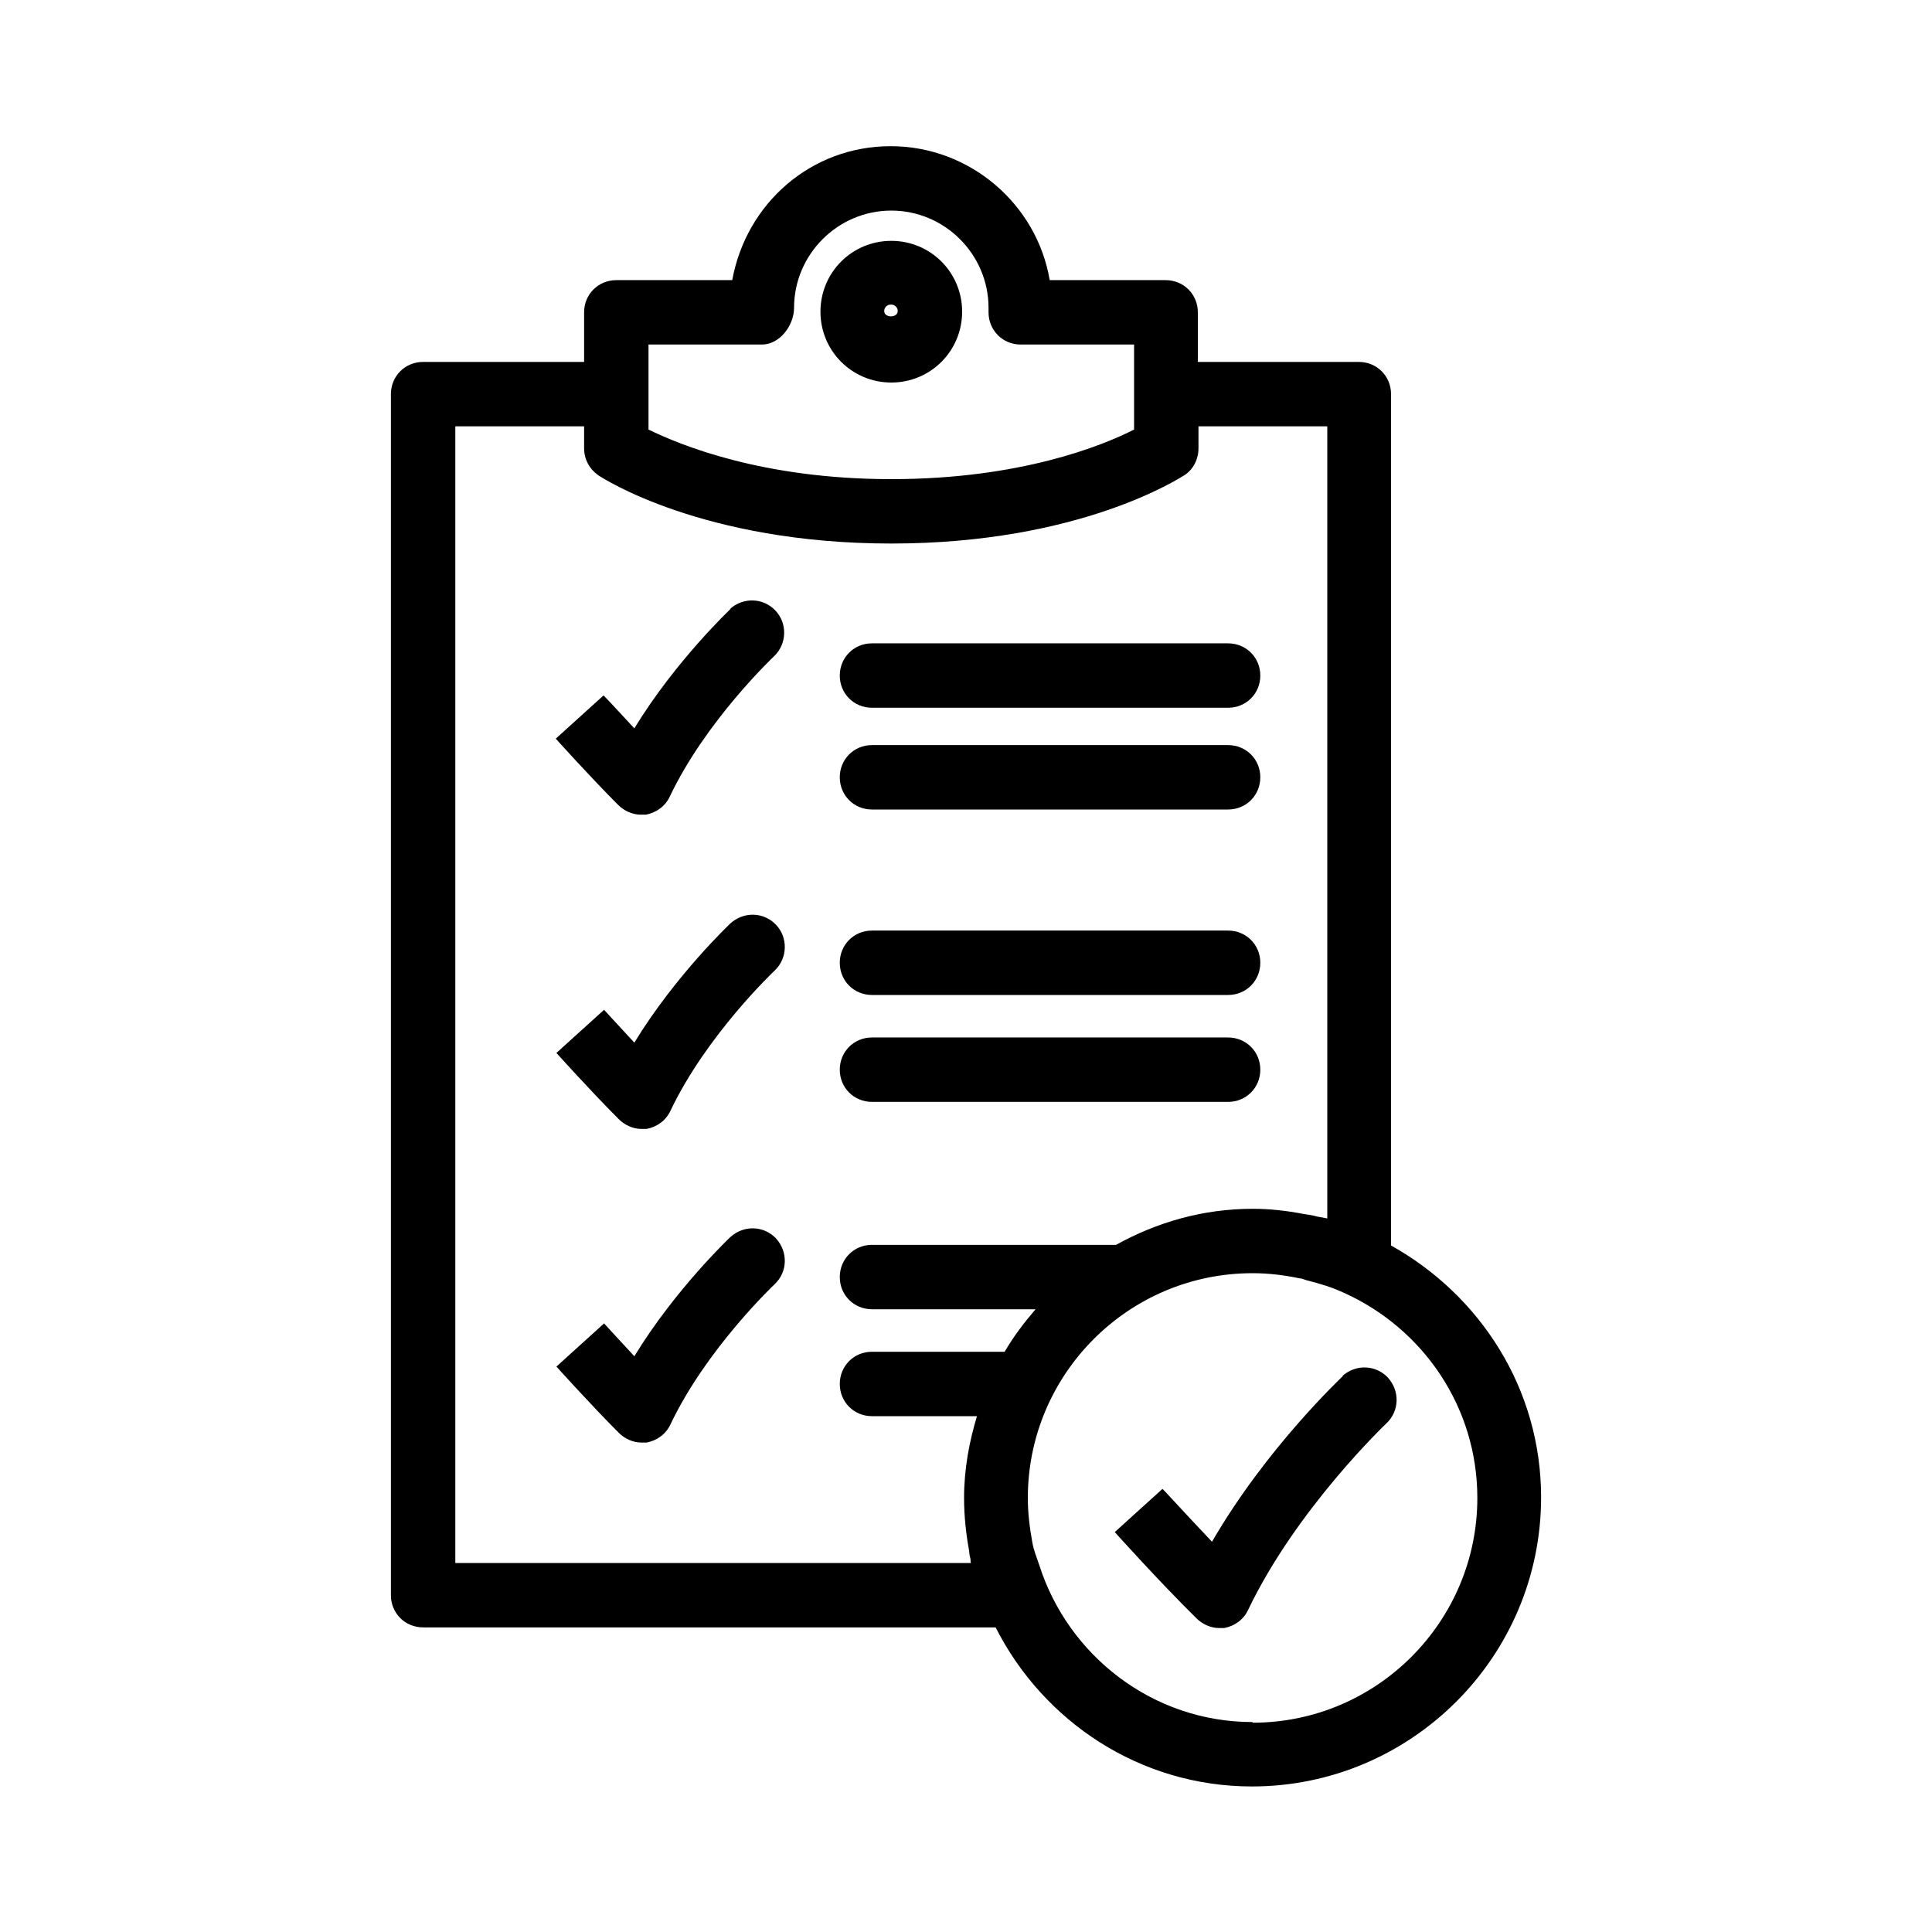
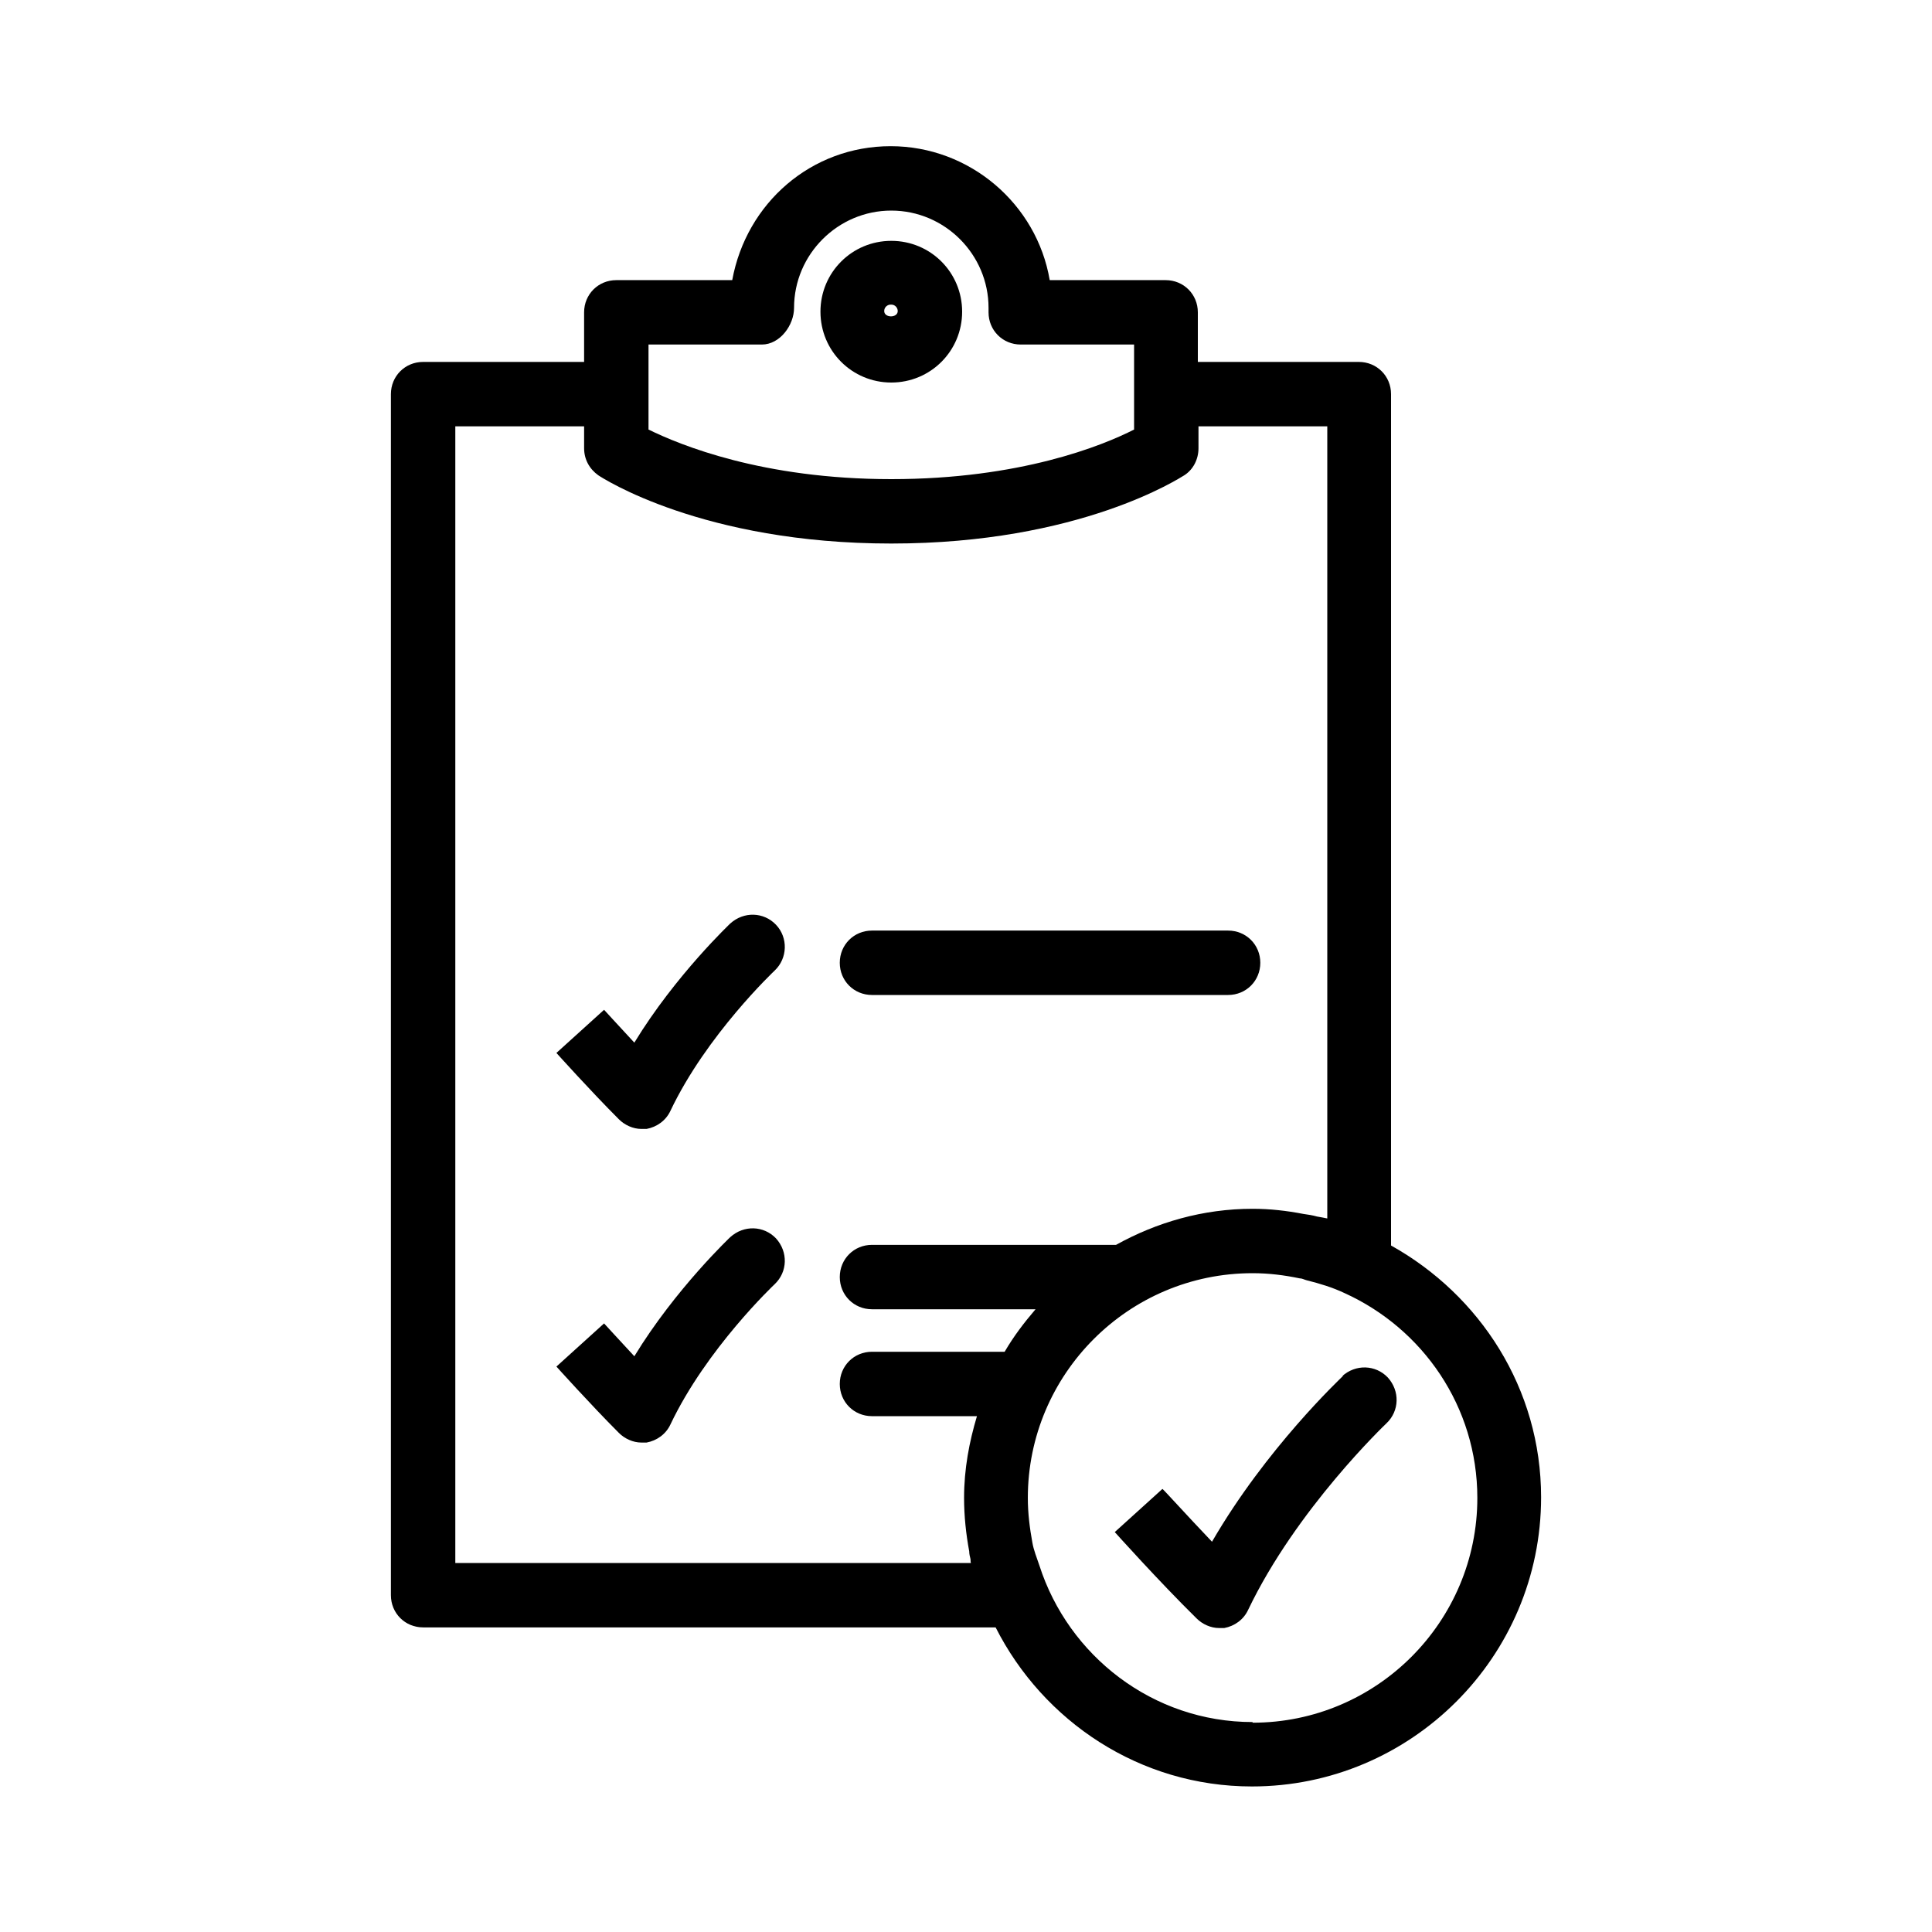
<svg xmlns="http://www.w3.org/2000/svg" id="a" viewBox="0 0 30 30">
-   <path d="m11.35,9.45s-.86.81-1.5,1.86c-.26-.28-.47-.51-.48-.51l-.74.67s.53.59.97,1.03c.09.09.22.15.35.15.03,0,.06,0,.08,0,.16-.03.3-.13.37-.28.56-1.18,1.61-2.17,1.62-2.18.2-.19.21-.51.02-.71-.19-.2-.5-.21-.71-.02Z" />
-   <path d="m13.54,10.99h5.53c.28,0,.5-.22.5-.5s-.22-.5-.5-.5h-5.53c-.28,0-.5.22-.5.5s.22.5.5.5Z" />
-   <path d="m13.54,12.57h5.53c.28,0,.5-.22.5-.5s-.22-.5-.5-.5h-5.53c-.28,0-.5.22-.5.5s.22.5.5.5Z" />
  <path d="m11.35,14.33s-.86.81-1.5,1.86c-.26-.28-.47-.51-.47-.51l-.74.67s.53.59.97,1.03c.09.09.22.15.35.15.03,0,.06,0,.08,0,.16-.03.3-.13.37-.28.56-1.18,1.61-2.17,1.62-2.18.2-.19.21-.51.02-.71-.19-.2-.5-.21-.71-.02Z" />
  <path d="m13.54,15.45h5.53c.28,0,.5-.22.5-.5s-.22-.5-.5-.5h-5.53c-.28,0-.5.22-.5.5s.22.5.5.5Z" />
-   <path d="m13.54,17.11h5.53c.28,0,.5-.22.5-.5s-.22-.5-.5-.5h-5.53c-.28,0-.5.22-.5.5s.22.5.5.5Z" />
  <path d="m11.35,19.2s-.86.81-1.5,1.86c-.26-.28-.47-.51-.47-.51l-.74.67s.53.59.97,1.03c.09.09.22.15.35.15.03,0,.06,0,.08,0,.16-.03.3-.13.37-.28.56-1.18,1.61-2.17,1.62-2.18.2-.19.21-.5.02-.71-.19-.2-.5-.21-.71-.02Z" />
  <path d="m20.86,21.36c-.05.05-1.2,1.13-2.04,2.58-.41-.43-.76-.82-.77-.82l-.74.67s.69.77,1.27,1.34c.09.09.22.15.35.15.03,0,.06,0,.08,0,.16-.03.3-.13.37-.28.75-1.57,2.14-2.89,2.15-2.9.2-.19.21-.5.02-.71-.19-.2-.5-.21-.71-.02Z" />
  <path d="m13.84,5.94c.61,0,1.1-.49,1.1-1.1s-.49-1.1-1.1-1.1-1.1.49-1.1,1.1.49,1.1,1.1,1.1Zm0-1.21c.06,0,.1.05.1.1,0,.11-.21.11-.21,0,0-.06.05-.1.1-.1Z" />
  <path d="m21.6,19.34V6.12c0-.28-.22-.5-.5-.5h-2.5v-.77c0-.28-.22-.5-.5-.5h-1.8c-.2-1.18-1.24-2.08-2.47-2.08s-2.24.88-2.46,2.08h-1.8c-.28,0-.5.22-.5.5v.77h-2.5c-.28,0-.5.22-.5.5v18.65c0,.28.22.5.5.5h8.89c.74,1.46,2.24,2.47,3.98,2.47,2.47,0,4.49-2.01,4.49-4.49,0-1.69-.95-3.14-2.33-3.91ZM10.07,5.35h1.76c.28,0,.5-.3.5-.57,0-.83.68-1.51,1.51-1.51s1.51.68,1.51,1.51v.07c0,.28.22.5.5.5h1.76v1.32c-.49.25-1.77.77-3.77.77s-3.28-.53-3.77-.77v-1.32Zm5.01,18.92H7.07V6.62h2v.34c0,.17.08.32.22.42.06.04,1.62,1.06,4.55,1.06s4.48-1.02,4.55-1.06c.14-.09.22-.25.22-.42v-.34h2v12.3c-.05-.01-.1-.02-.16-.03-.07-.02-.14-.03-.21-.04-.26-.05-.52-.08-.79-.08-.77,0-1.49.21-2.12.56,0,0,0,0,0,0h-3.79c-.28,0-.5.22-.5.5s.22.5.5.5h2.54c-.18.21-.34.42-.48.66h-2.06c-.28,0-.5.22-.5.5s.22.5.5.5h1.63c-.12.4-.2.82-.2,1.27,0,.28.03.56.08.83,0,.04.01.08.02.12,0,.02,0,.05.01.07Zm4.37,2.47c-1.55,0-2.86-1.03-3.31-2.43-.04-.12-.09-.24-.11-.36-.04-.22-.07-.45-.07-.69,0-1.92,1.56-3.49,3.49-3.49.25,0,.49.03.73.08.04,0,.07.02.11.03.2.05.4.11.59.2,1.21.55,2.06,1.76,2.06,3.18,0,1.92-1.56,3.49-3.49,3.49Z" />
</svg>